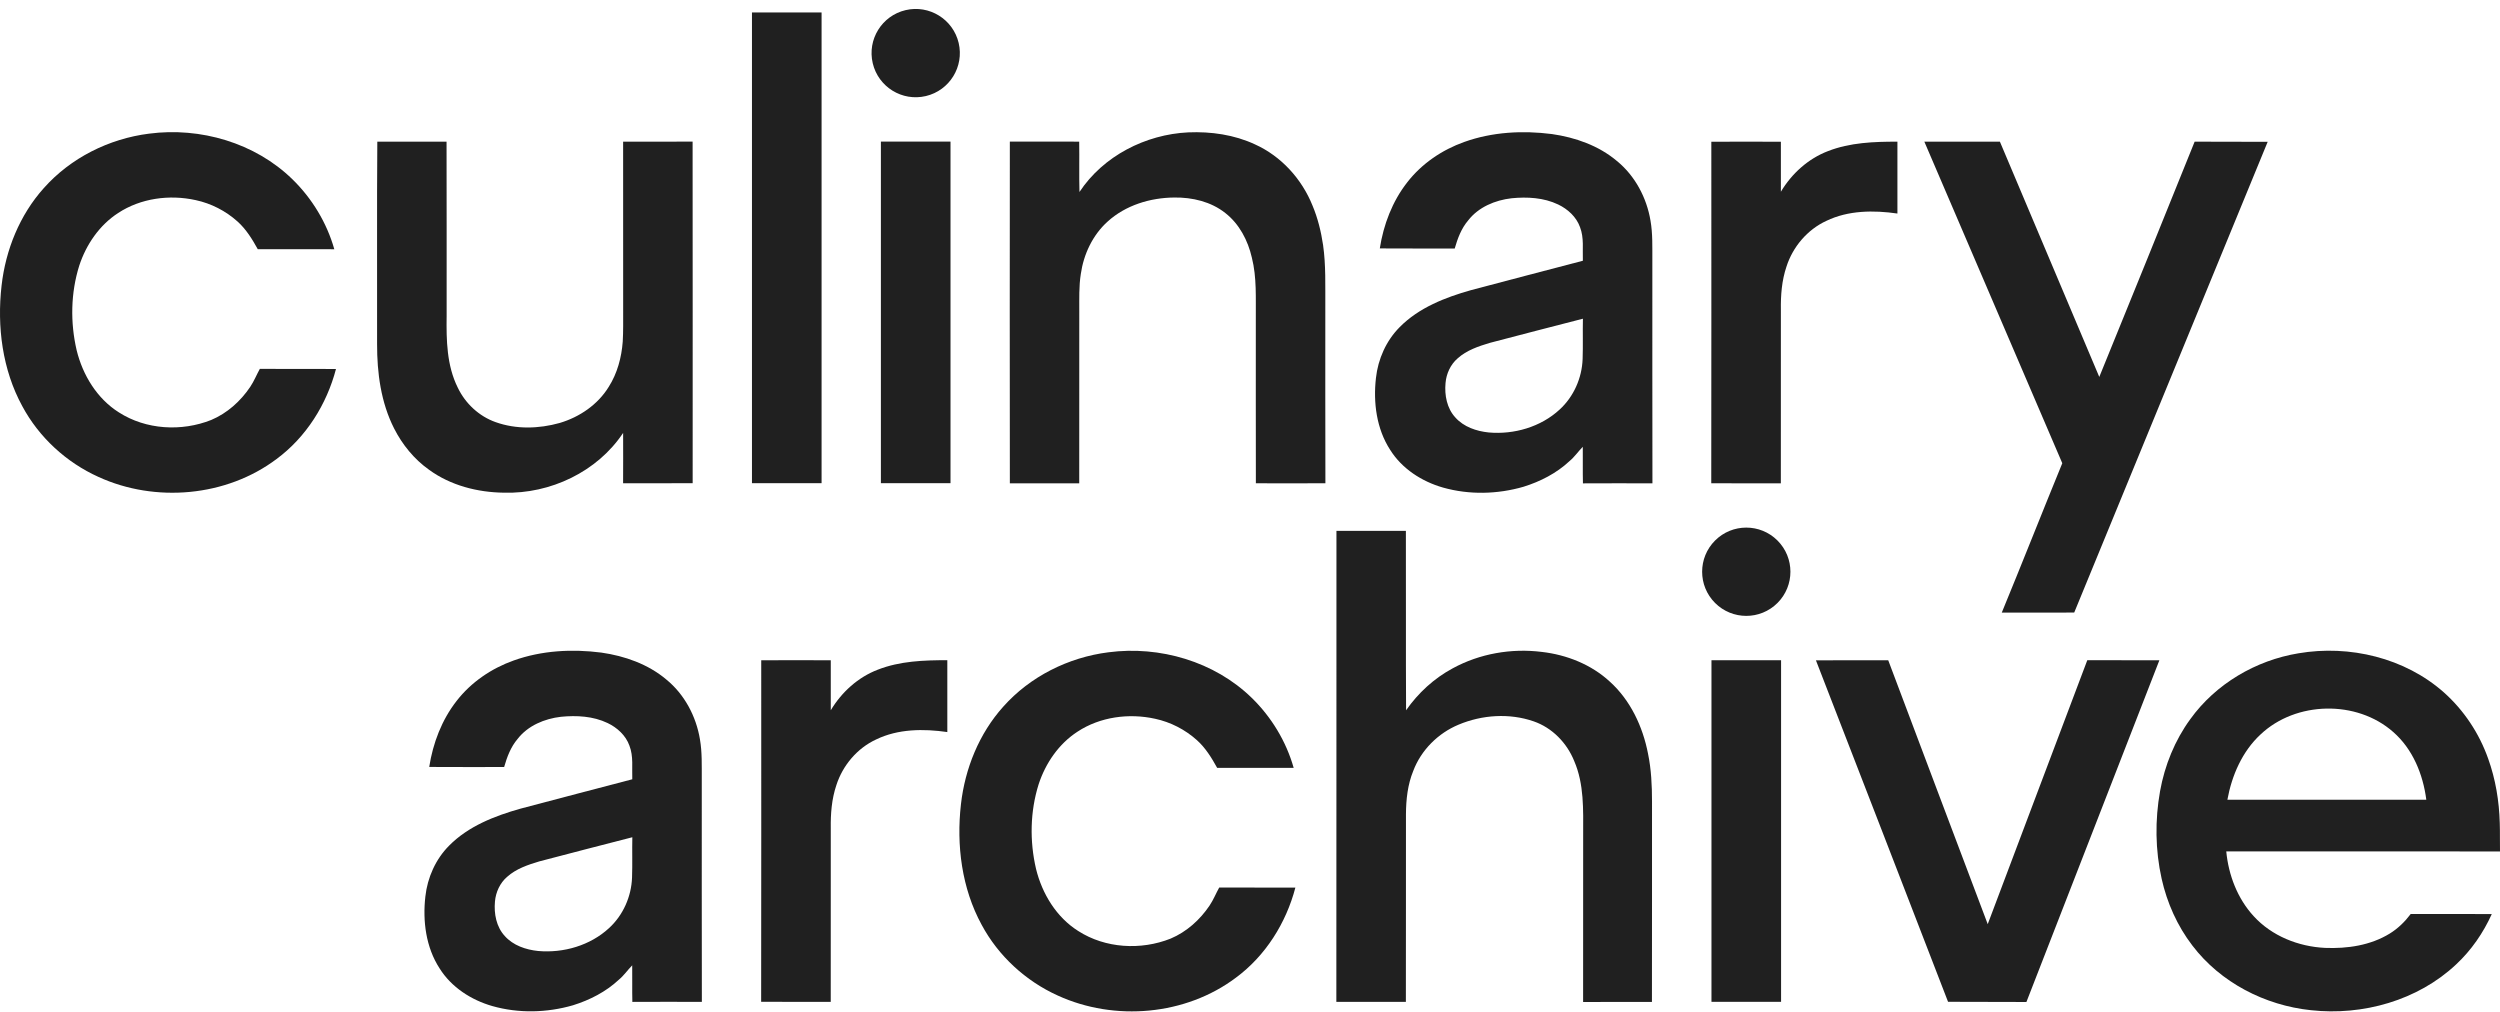
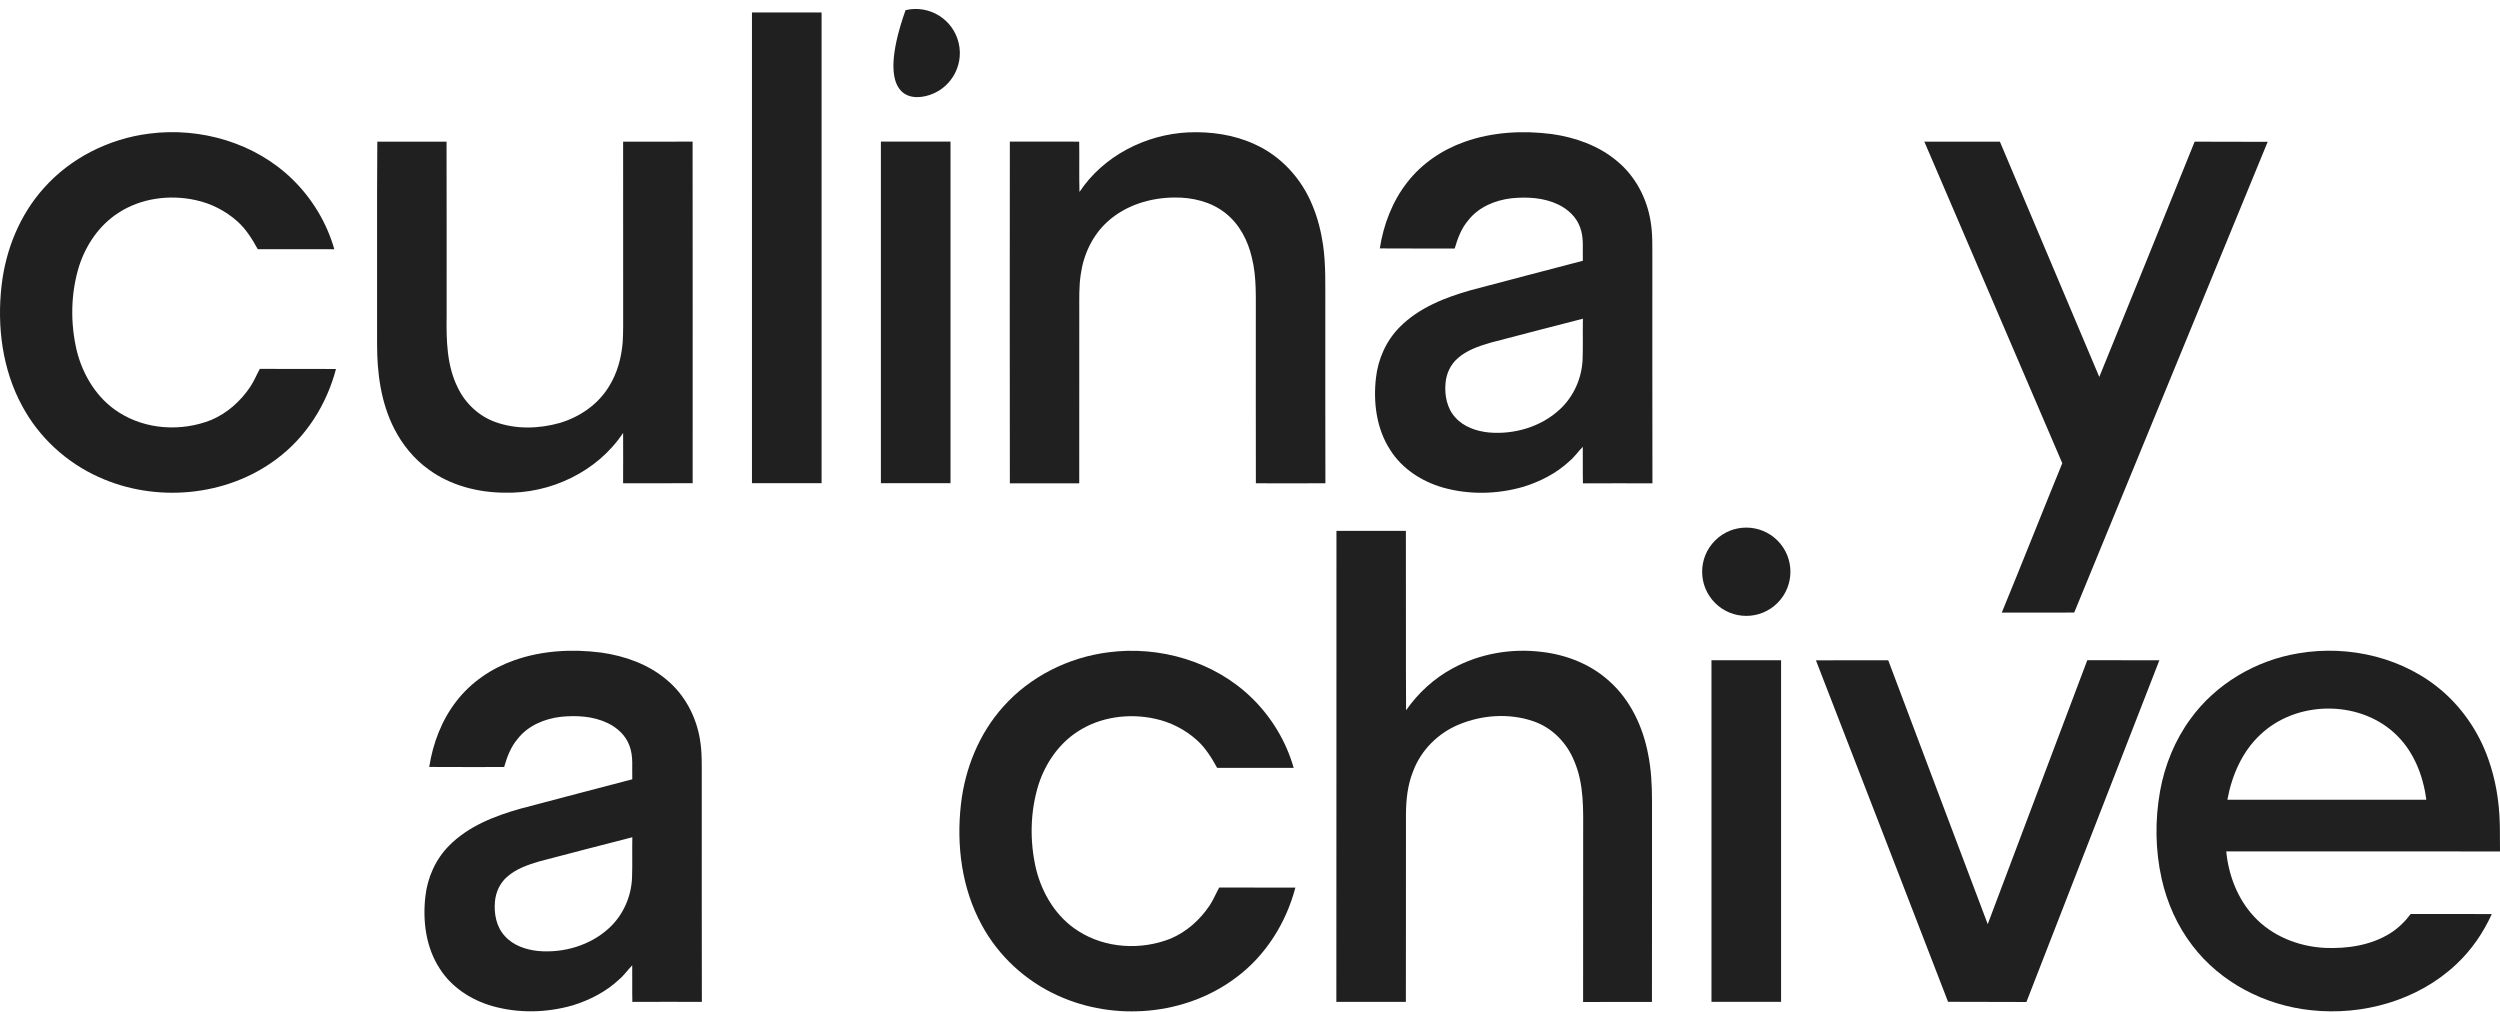
<svg xmlns="http://www.w3.org/2000/svg" width="373" height="151" viewBox="0 0 373 151" fill="none">
  <path d="M37.331 57.724C35.886 59.871 33.893 61.656 31.513 62.66C27.089 64.422 21.776 64.124 17.735 61.526C14.47 59.471 12.345 55.961 11.439 52.267C10.471 48.12 10.548 43.694 11.828 39.621C12.857 36.487 14.831 33.596 17.623 31.784C20.997 29.565 25.298 28.995 29.204 29.86C31.509 30.355 33.669 31.463 35.431 33.042C36.721 34.198 37.633 35.683 38.46 37.182L49.878 37.186C48.76 33.236 46.56 29.604 43.621 26.742C38.057 21.311 29.889 18.935 22.239 19.941C16.273 20.693 10.543 23.55 6.538 28.063C2.944 32.07 0.837 37.279 0.236 42.601C-0.465 48.718 0.348 55.148 3.326 60.603C5.816 65.249 9.892 68.993 14.691 71.157C23.177 75.043 33.778 74.12 41.271 68.478C45.684 65.215 48.743 60.331 50.129 55.052L38.768 55.037C38.274 55.925 37.902 56.875 37.331 57.724Z" fill="#202020" />
  <path d="M197.737 45.655C197.72 42.622 197.833 39.574 197.404 36.562C197.103 34.552 196.619 32.559 195.831 30.682C194.235 26.704 191.157 23.302 187.23 21.536C184.138 20.094 180.671 19.608 177.284 19.75C170.913 20.056 164.605 23.272 161.056 28.646C160.988 26.142 161.058 23.635 161.016 21.132L150.668 21.126C150.653 38.122 150.646 55.116 150.67 72.11C154.121 72.118 157.571 72.108 161.022 72.114C161.035 63.551 161.024 54.988 161.028 46.426C161.035 44.581 160.967 42.722 161.255 40.894C161.672 37.941 163.021 35.07 165.254 33.059C167.938 30.618 171.618 29.498 175.201 29.47C177.886 29.43 180.682 30.086 182.815 31.782C184.908 33.41 186.192 35.887 186.776 38.436C187.527 41.412 187.341 44.505 187.368 47.546C187.372 55.733 187.356 63.919 187.375 72.105C190.834 72.116 194.292 72.124 197.75 72.101C197.72 63.286 197.744 54.469 197.737 45.655Z" fill="#202020" />
  <path d="M75.188 73.509C82.091 73.708 89.121 70.397 92.97 64.589C92.976 67.094 92.983 69.601 92.966 72.106L103.345 72.095C103.345 55.105 103.358 38.114 103.337 21.126C99.883 21.151 96.427 21.132 92.97 21.136C92.983 29.563 92.972 37.99 92.976 46.417C92.97 47.933 93.002 49.45 92.912 50.964C92.736 53.328 92.106 55.693 90.83 57.706C89.202 60.369 86.475 62.227 83.513 63.105C80.414 63.976 77.018 64.08 73.96 62.987C71.478 62.118 69.423 60.195 68.296 57.829C66.655 54.536 66.587 50.76 66.638 47.16C66.63 38.485 66.655 29.81 66.626 21.137H56.295C56.218 31.196 56.286 41.259 56.261 51.321C56.25 55.627 56.827 60.042 58.799 63.921C60.026 66.34 61.786 68.51 64.008 70.083C67.222 72.432 71.245 73.46 75.188 73.509Z" fill="#202020" />
-   <path d="M283.095 31.858V21.137C279.607 21.132 276.024 21.262 272.736 22.546C269.775 23.677 267.324 25.902 265.708 28.606C265.711 26.122 265.708 23.635 265.708 21.151C262.249 21.128 258.789 21.128 255.331 21.151C255.329 38.133 255.35 55.118 255.32 72.101C258.78 72.129 262.242 72.105 265.702 72.112C265.717 63.479 265.706 54.846 265.708 46.211C265.675 44.044 265.842 41.845 266.541 39.78C267.489 36.825 269.654 34.265 272.482 32.958C275.77 31.368 279.55 31.349 283.095 31.858Z" fill="#202020" />
  <path d="M298.663 91.405L309.473 91.394C319.084 67.979 328.709 44.569 338.337 21.16L327.441 21.136C322.721 32.845 317.985 44.551 313.213 56.239C308.265 44.541 303.315 32.841 298.384 21.136L287.113 21.139L307.693 69.112C304.772 76.24 301.589 84.312 298.663 91.405Z" fill="#202020" />
  <path d="M240.195 101.708C237.427 99.146 233.767 97.696 230.048 97.267C225.51 96.696 220.785 97.513 216.761 99.706C213.974 101.198 211.59 103.387 209.786 105.976C209.735 97.053 209.788 88.129 209.758 79.204L199.398 79.208C199.38 102.633 199.412 126.057 199.383 149.482L209.756 149.48C209.781 140.145 209.754 130.811 209.769 121.476C209.784 119.286 210.021 117.059 210.858 115.017C212.031 111.909 214.564 109.394 217.618 108.12C221.123 106.649 225.202 106.371 228.815 107.622C231.59 108.577 233.786 110.844 234.871 113.546C236.363 116.995 236.215 120.824 236.208 124.499C236.202 132.832 236.215 141.162 236.2 149.495L246.469 149.489C246.493 139.523 246.471 129.557 246.48 119.591C246.48 117.195 246.37 114.788 245.883 112.436C245.102 108.415 243.27 104.486 240.195 101.708Z" fill="#202020" />
  <path d="M104.704 116.176C104.694 114.214 104.768 112.236 104.429 110.294C103.86 106.866 102.123 103.589 99.411 101.381C96.691 99.086 93.212 97.868 89.725 97.367C85.356 96.805 80.816 97.049 76.645 98.543C73.328 99.723 70.294 101.78 68.129 104.574C65.909 107.414 64.591 110.882 64.041 114.429C67.766 114.457 71.493 114.435 75.217 114.44C75.648 112.945 76.204 111.44 77.231 110.243C78.768 108.258 81.249 107.229 83.692 106.945C86.032 106.715 88.5 106.845 90.653 107.876C92.085 108.56 93.357 109.715 93.904 111.234C94.537 112.837 94.267 114.59 94.337 116.269C88.781 117.736 83.215 119.164 77.664 120.65C73.807 121.737 69.882 123.263 67.013 126.165C64.996 128.19 63.774 130.932 63.464 133.762C63.047 137.423 63.546 141.336 65.582 144.477C67.346 147.3 70.309 149.206 73.47 150.109C77.38 151.216 81.595 151.115 85.488 149.987C87.997 149.204 90.404 147.975 92.334 146.171C93.091 145.547 93.641 144.723 94.325 144.027C94.352 145.846 94.301 147.665 94.348 149.484C97.804 149.463 101.26 149.474 104.717 149.48C104.688 138.379 104.711 127.277 104.704 116.176ZM94.301 130.926C94.202 133.76 92.971 136.549 90.873 138.468C88.059 141.07 84.072 142.225 80.288 141.888C78.456 141.699 76.562 141.062 75.31 139.65C74.047 138.283 73.682 136.318 73.847 134.515C73.964 133.121 74.588 131.748 75.658 130.829C77.002 129.619 78.762 129.028 80.466 128.519C85.093 127.32 89.71 126.087 94.344 124.917C94.299 126.919 94.373 128.925 94.301 130.926Z" fill="#202020" />
  <path d="M356.558 139.283C353.686 141.054 350.218 141.56 346.898 141.425C342.93 141.234 338.944 139.656 336.24 136.683C333.824 134.053 332.495 130.554 332.158 127.027L373 127.035C372.966 125.619 373.015 124.204 372.964 122.79C372.877 119.523 372.338 116.254 371.228 113.174C369.895 109.413 367.625 105.985 364.649 103.327C358.823 98.148 350.544 96.174 342.931 97.473C336.563 98.52 330.579 102.039 326.794 107.297C324.481 110.464 322.975 114.191 322.281 118.042C321.511 122.361 321.562 126.838 322.521 131.125C323.322 134.709 324.856 138.145 327.096 141.066C331.292 146.597 337.932 150.004 344.788 150.722C352.519 151.573 360.742 149.268 366.46 143.885C368.723 141.777 370.502 139.189 371.775 136.375L359.678 136.368C358.816 137.513 357.78 138.529 356.558 139.283ZM337.274 109.579C342.544 104.595 351.614 104.399 357.061 109.207C359.984 111.752 361.521 115.543 362.005 119.322L332.326 119.321C332.988 115.696 334.535 112.117 337.274 109.579Z" fill="#202020" />
  <path d="M311.426 98.499C306.455 111.619 301.532 124.76 296.569 137.884C291.603 124.764 286.672 111.631 281.722 98.507L270.936 98.52C277.521 115.497 284.097 132.478 290.649 149.469L302.341 149.497L322.177 98.516L311.426 98.499Z" fill="#202020" />
  <path d="M122.579 1.859H112.193V72.091H122.579V1.859Z" fill="#202020" />
  <path d="M141.816 21.126H131.43V72.091H141.816V21.126Z" fill="#202020" />
-   <path d="M138.136 14.333C141.676 13.497 143.868 9.95 143.033 6.41C142.197 2.87 138.65 0.677 135.11 1.513C131.57 2.349 129.377 5.896 130.213 9.436C131.049 12.976 134.596 15.169 138.136 14.333Z" fill="#202020" />
+   <path d="M138.136 14.333C141.676 13.497 143.868 9.95 143.033 6.41C142.197 2.87 138.65 0.677 135.11 1.513C131.049 12.976 134.596 15.169 138.136 14.333Z" fill="#202020" />
  <path d="M265.737 98.507H255.352V149.473H265.737V98.507Z" fill="#202020" />
  <path d="M265.202 89.961C267.774 87.389 267.774 83.219 265.202 80.647C262.63 78.075 258.46 78.075 255.888 80.647C253.316 83.219 253.316 87.389 255.888 89.961C258.46 92.533 262.63 92.533 265.202 89.961Z" fill="#202020" />
  <path d="M246.53 38.811C246.52 36.849 246.594 34.871 246.256 32.929C245.686 29.501 243.949 26.225 241.237 24.016C238.517 21.721 235.038 20.503 231.551 20.002C227.182 19.441 222.642 19.684 218.471 21.178C215.155 22.358 212.12 24.415 209.955 27.21C207.735 30.05 206.417 33.517 205.867 37.064C209.592 37.093 213.319 37.07 217.043 37.076C217.475 35.58 218.03 34.075 219.057 32.878C220.594 30.893 223.075 29.864 225.518 29.581C227.859 29.35 230.326 29.48 232.48 30.511C233.911 31.195 235.183 32.351 235.73 33.869C236.363 35.472 236.093 37.225 236.163 38.904C230.608 40.371 225.041 41.799 219.49 43.285C215.633 44.372 211.708 45.898 208.839 48.8C206.822 50.825 205.601 53.567 205.291 56.397C204.873 60.058 205.372 63.972 207.408 67.112C209.172 69.935 212.135 71.841 215.296 72.745C219.206 73.851 223.421 73.751 227.314 72.622C229.823 71.839 232.23 70.61 234.16 68.806C234.917 68.182 235.467 67.358 236.151 66.662C236.178 68.481 236.127 70.3 236.174 72.119C239.63 72.098 243.087 72.109 246.543 72.115C246.515 61.014 246.537 49.912 246.53 38.811ZM236.127 53.561C236.028 56.395 234.798 59.184 232.699 61.103C229.885 63.705 225.898 64.86 222.114 64.524C220.282 64.335 218.388 63.697 217.136 62.285C215.873 60.918 215.508 58.954 215.673 57.15C215.79 55.756 216.414 54.384 217.484 53.465C218.828 52.255 220.589 51.663 222.292 51.154C226.919 49.956 231.536 48.723 236.17 47.552C236.125 49.555 236.199 51.561 236.127 53.561Z" fill="#202020" />
-   <path d="M123.952 105.971C123.956 103.486 123.952 101 123.952 98.515C120.494 98.493 117.034 98.493 113.576 98.515C113.574 115.498 113.595 132.483 113.564 149.466C117.025 149.494 120.486 149.469 123.947 149.477C123.962 140.844 123.95 132.211 123.952 123.575C123.92 121.409 124.087 119.21 124.786 117.145C125.733 114.19 127.898 111.63 130.727 110.323C134.015 108.733 137.794 108.714 141.34 109.223V98.502C137.851 98.496 134.268 98.627 130.98 99.911C128.019 101.041 125.569 103.267 123.952 105.971Z" fill="#202020" />
  <path d="M180.47 135.105C179.025 137.252 177.033 139.038 174.652 140.042C170.228 141.804 164.915 141.505 160.874 138.907C157.609 136.852 155.484 133.343 154.578 129.648C153.61 125.502 153.687 121.076 154.968 117.003C155.996 113.868 157.97 110.977 160.763 109.166C164.136 106.946 168.437 106.377 172.344 107.241C174.648 107.736 176.808 108.845 178.57 110.423C179.86 111.579 180.773 113.065 181.599 114.564L193.017 114.568C191.9 110.618 189.699 106.986 186.761 104.123C181.196 98.693 173.028 96.316 165.378 97.322C159.413 98.075 153.682 100.932 149.677 105.445C146.083 109.451 143.977 114.66 143.375 119.983C142.674 126.099 143.487 132.53 146.465 137.985C148.955 142.63 153.031 146.374 157.83 148.539C166.316 152.424 176.917 151.502 184.41 145.86C188.823 142.596 191.883 137.712 193.269 132.433L181.907 132.418C181.413 133.307 181.041 134.256 180.47 135.105Z" fill="#202020" />
</svg>